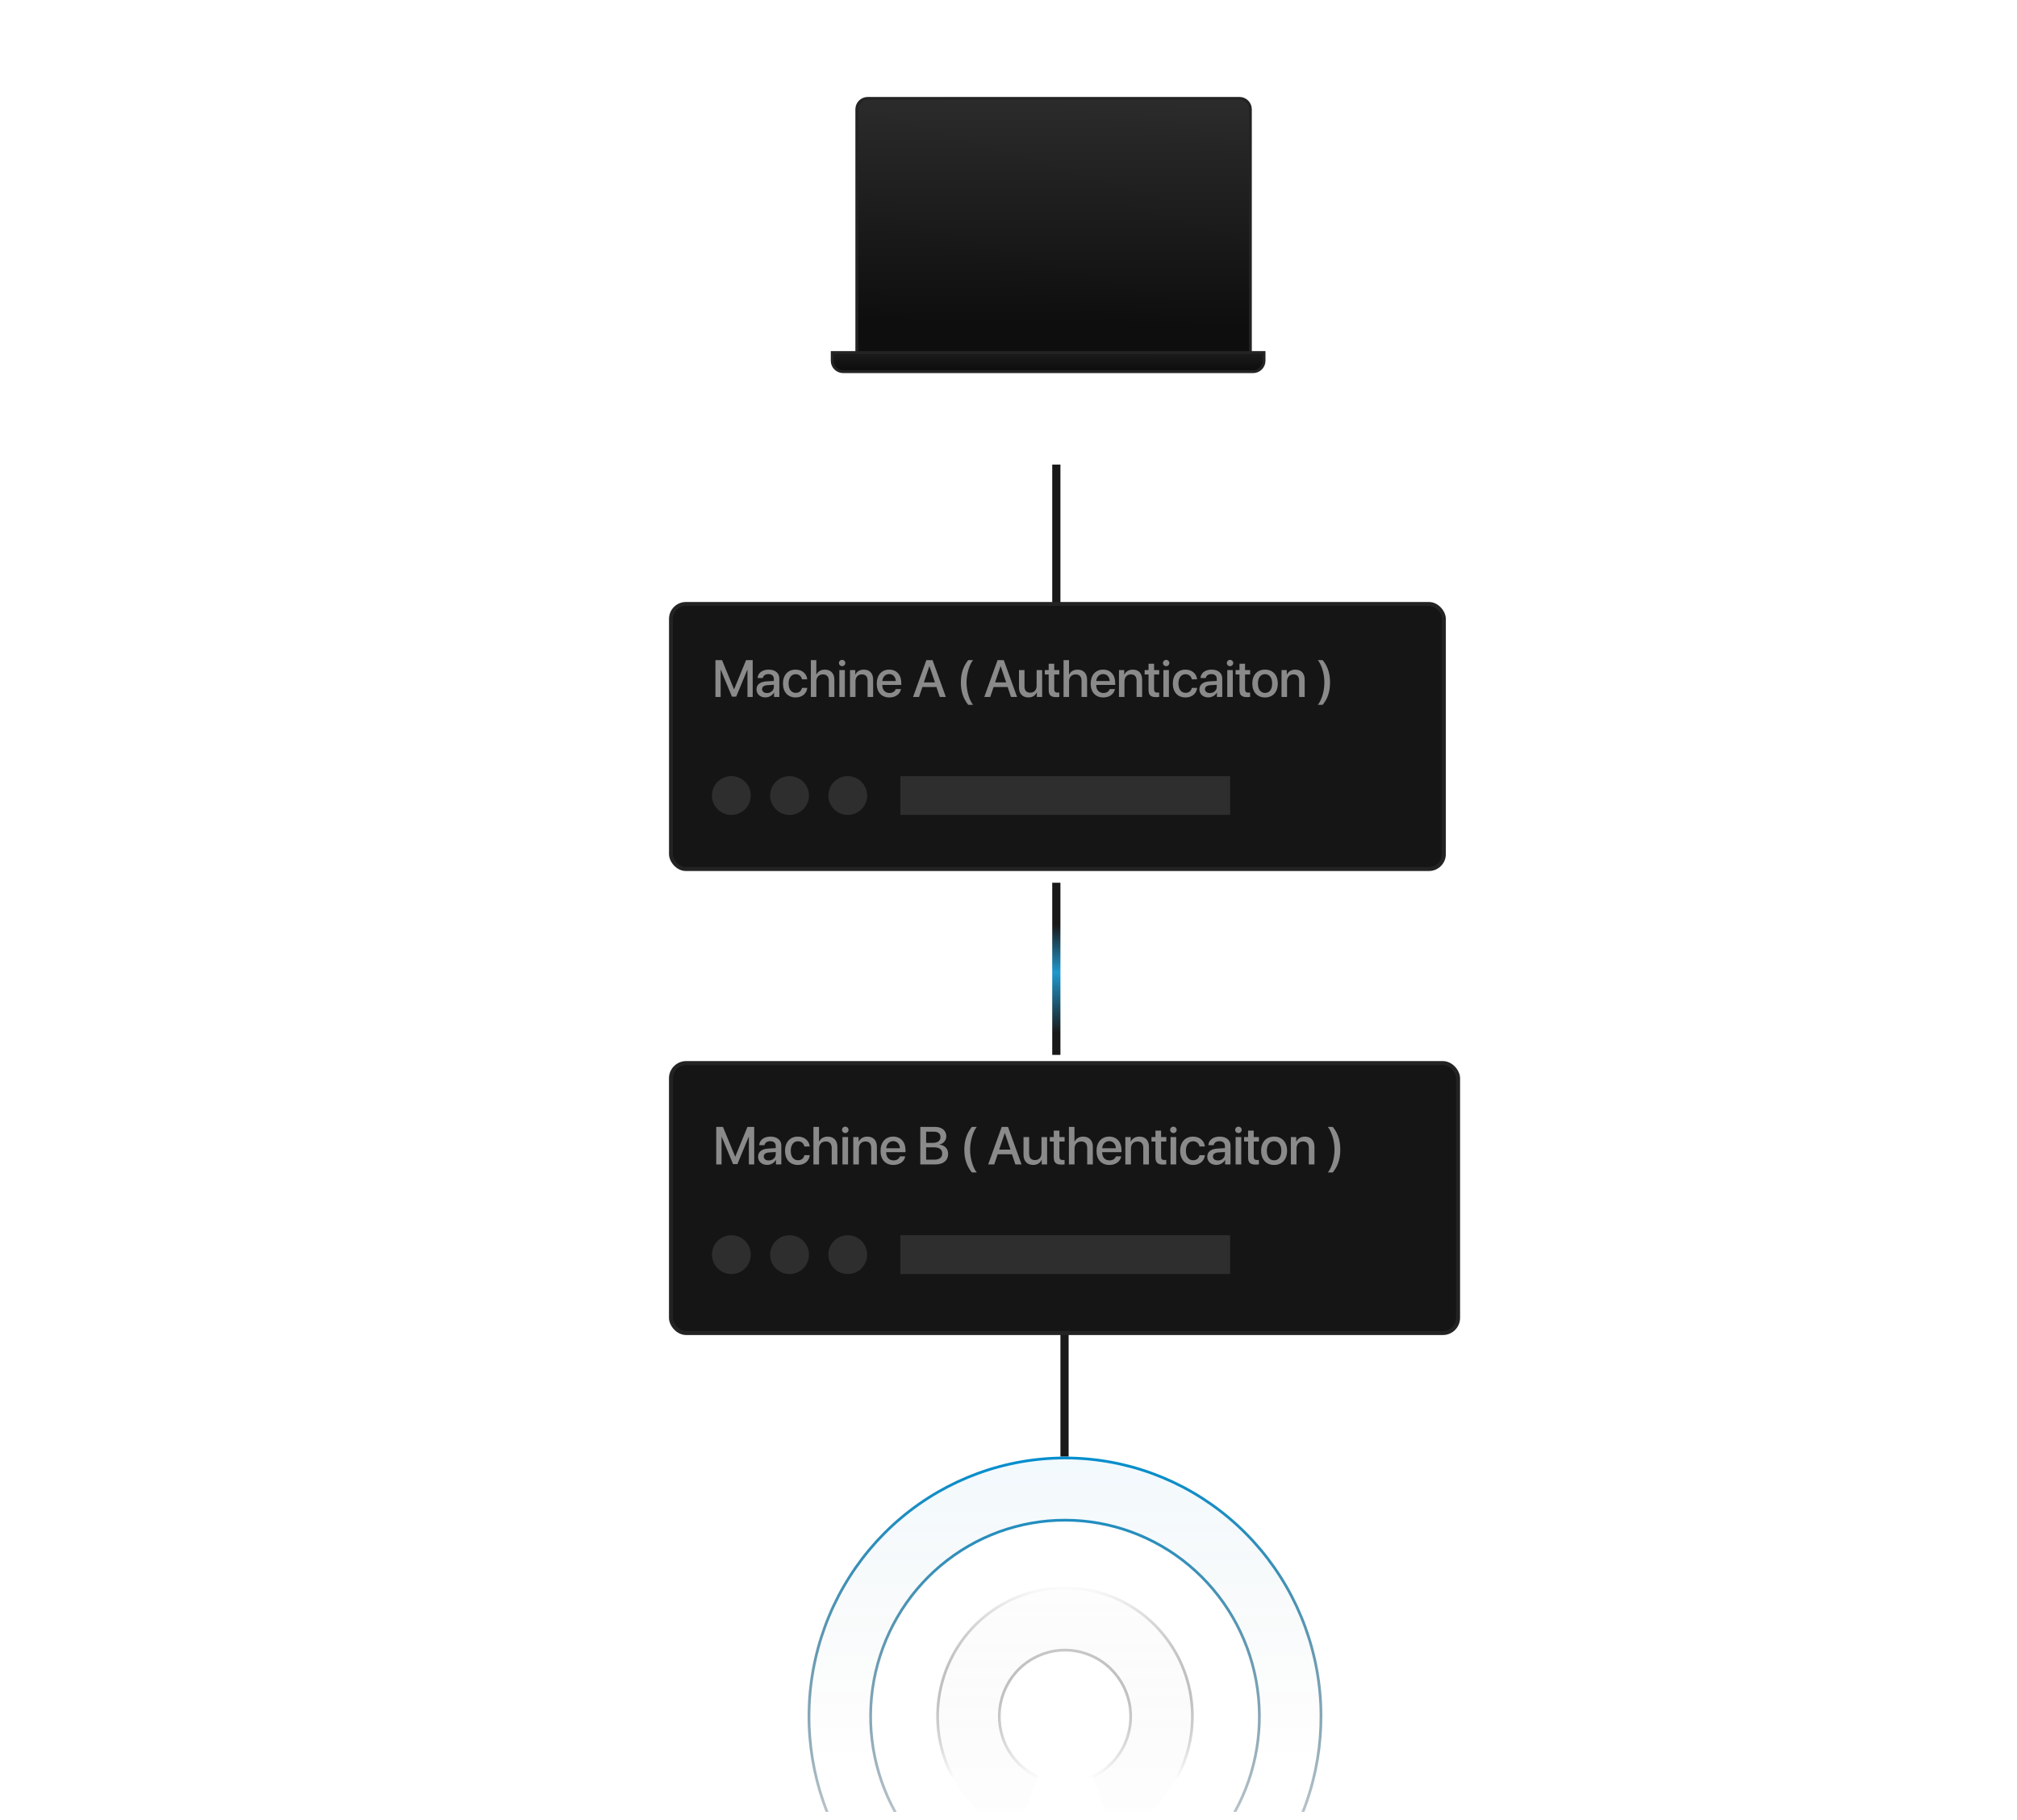
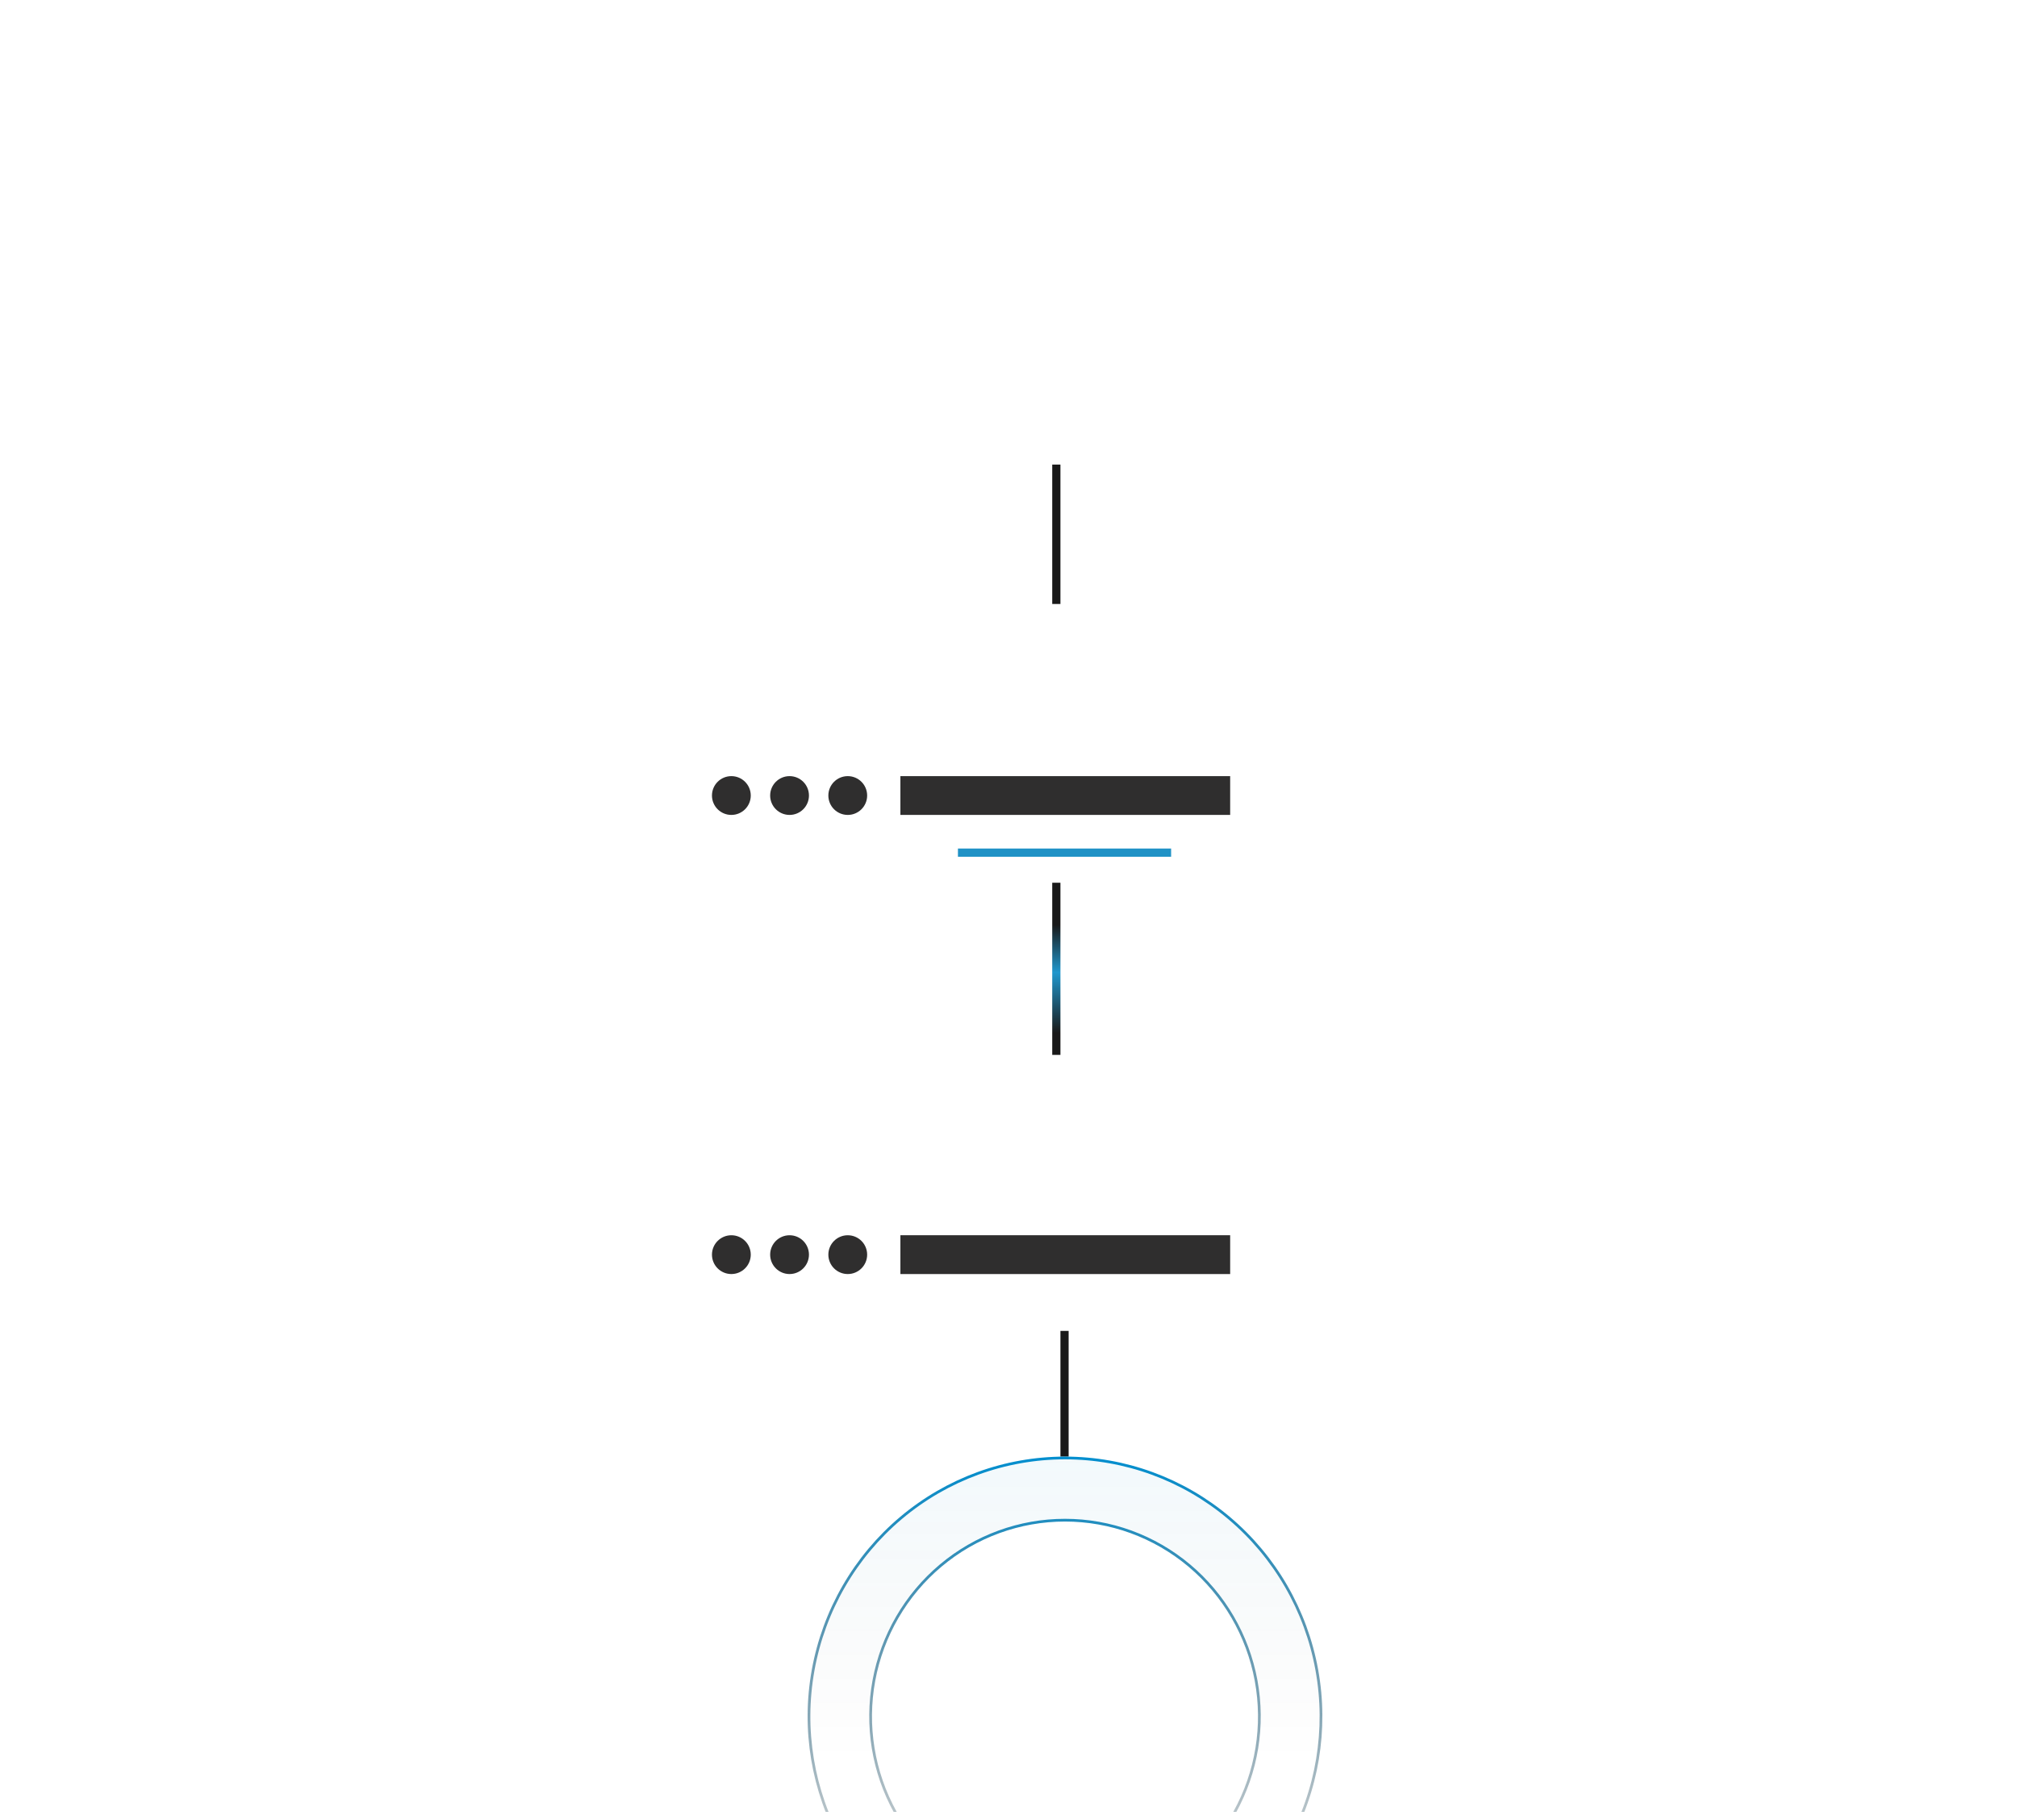
<svg xmlns="http://www.w3.org/2000/svg" width="738" height="666" viewBox="0 0 738 666" fill="none">
  <g filter="url(#filter0_dd_862_49399)">
    <g clip-path="url(#clip0_862_49399)">
      <path d="M428.5 310L350.5 310" stroke="#2092C6" stroke-width="3" />
      <path opacity="0.5" d="M331.782 163.188C328.618 163.188 326.618 160.953 326.618 157.359C326.618 153.789 328.633 151.539 331.782 151.539C334.337 151.539 336.266 153.109 336.563 155.461H334.829C334.516 154.016 333.313 153.07 331.782 153.07C329.735 153.07 328.407 154.75 328.407 157.359C328.407 159.992 329.719 161.656 331.79 161.656C333.36 161.656 334.477 160.852 334.829 159.492H336.571C336.141 161.82 334.376 163.188 331.782 163.188ZM337.848 163V151.727H339.536V163H337.848ZM341.165 163V154.781H342.853V163H341.165ZM342.009 153.578C341.47 153.578 341.032 153.148 341.032 152.617C341.032 152.078 341.47 151.648 342.009 151.648C342.556 151.648 342.993 152.078 342.993 152.617C342.993 153.148 342.556 153.578 342.009 153.578ZM347.857 155.992C346.677 155.992 345.849 156.891 345.763 158.133H349.872C349.833 156.875 349.036 155.992 347.857 155.992ZM349.864 160.586H351.466C351.232 162.086 349.81 163.156 347.927 163.156C345.513 163.156 344.052 161.523 344.052 158.93C344.052 156.352 345.536 154.633 347.857 154.633C350.138 154.633 351.56 156.242 351.56 158.734V159.312H345.755V159.414C345.755 160.844 346.614 161.789 347.966 161.789C348.927 161.789 349.638 161.305 349.864 160.586ZM352.712 163V154.781H354.322V156.156H354.361C354.806 155.219 355.681 154.641 356.947 154.641C358.759 154.641 359.798 155.797 359.798 157.68V163H358.103V158.008C358.103 156.773 357.525 156.094 356.353 156.094C355.165 156.094 354.4 156.938 354.4 158.211V163H352.712ZM361.763 152.836H363.458V154.781H365.021V156.117H363.458V160.648C363.458 161.359 363.771 161.68 364.458 161.68C364.63 161.68 364.904 161.664 365.013 161.641V162.977C364.826 163.023 364.451 163.055 364.076 163.055C362.412 163.055 361.763 162.422 361.763 160.836V156.117H360.568V154.781H361.763V152.836ZM376.888 163L375.857 159.953H371.56L370.529 163H368.709L372.779 151.727H374.67L378.74 163H376.888ZM373.685 153.602L372.006 158.547H375.412L373.732 153.602H373.685ZM383.9 154.648C385.986 154.648 387.361 156.289 387.361 158.891C387.361 161.492 385.994 163.141 383.932 163.141C382.752 163.141 381.814 162.562 381.346 161.648H381.307V165.719H379.619V154.781H381.252V156.195H381.283C381.768 155.25 382.713 154.648 383.9 154.648ZM383.455 161.711C384.791 161.711 385.627 160.617 385.627 158.891C385.627 157.172 384.791 156.07 383.455 156.07C382.166 156.07 381.299 157.195 381.299 158.891C381.299 160.602 382.158 161.711 383.455 161.711ZM392.787 154.648C394.873 154.648 396.248 156.289 396.248 158.891C396.248 161.492 394.881 163.141 392.818 163.141C391.639 163.141 390.701 162.562 390.233 161.648H390.193V165.719H388.506V154.781H390.139V156.195H390.17C390.654 155.25 391.6 154.648 392.787 154.648ZM392.342 161.711C393.678 161.711 394.514 160.617 394.514 158.891C394.514 157.172 393.678 156.07 392.342 156.07C391.053 156.07 390.186 157.195 390.186 158.891C390.186 160.602 391.045 161.711 392.342 161.711ZM397.455 163V151.727H399.143V163H397.455ZM400.772 163V154.781H402.459V163H400.772ZM401.616 153.578C401.077 153.578 400.639 153.148 400.639 152.617C400.639 152.078 401.077 151.648 401.616 151.648C402.162 151.648 402.6 152.078 402.6 152.617C402.6 153.148 402.162 153.578 401.616 153.578ZM411.081 157.609H409.471C409.299 156.734 408.643 156.039 407.542 156.039C406.237 156.039 405.378 157.125 405.378 158.891C405.378 160.695 406.245 161.742 407.557 161.742C408.596 161.742 409.276 161.172 409.471 160.219H411.096C410.917 161.969 409.518 163.156 407.542 163.156C405.19 163.156 403.659 161.547 403.659 158.891C403.659 156.281 405.19 154.633 407.526 154.633C409.643 154.633 410.932 155.992 411.081 157.609ZM415.007 161.805C416.186 161.805 417.108 160.992 417.108 159.922V159.273L415.085 159.398C414.077 159.469 413.507 159.914 413.507 160.617C413.507 161.336 414.1 161.805 415.007 161.805ZM414.538 163.141C412.928 163.141 411.803 162.141 411.803 160.664C411.803 159.227 412.905 158.344 414.858 158.234L417.108 158.102V157.469C417.108 156.555 416.491 156.008 415.46 156.008C414.483 156.008 413.874 156.477 413.725 157.211H412.132C412.225 155.727 413.491 154.633 415.522 154.633C417.514 154.633 418.788 155.688 418.788 157.336V163H417.171V161.648H417.132C416.655 162.562 415.616 163.141 414.538 163.141ZM420.761 152.836H422.456V154.781H424.018V156.117H422.456V160.648C422.456 161.359 422.768 161.68 423.456 161.68C423.628 161.68 423.901 161.664 424.011 161.641V162.977C423.823 163.023 423.448 163.055 423.073 163.055C421.409 163.055 420.761 162.422 420.761 160.836V156.117H419.565V154.781H420.761V152.836ZM425.304 163V154.781H426.991V163H425.304ZM426.147 153.578C425.608 153.578 425.171 153.148 425.171 152.617C425.171 152.078 425.608 151.648 426.147 151.648C426.694 151.648 427.132 152.078 427.132 152.617C427.132 153.148 426.694 153.578 426.147 153.578ZM432.089 163.156C429.738 163.156 428.191 161.539 428.191 158.891C428.191 156.25 429.745 154.633 432.089 154.633C434.433 154.633 435.988 156.25 435.988 158.891C435.988 161.539 434.441 163.156 432.089 163.156ZM432.089 161.766C433.417 161.766 434.269 160.719 434.269 158.891C434.269 157.07 433.409 156.023 432.089 156.023C430.769 156.023 429.909 157.07 429.909 158.891C429.909 160.719 430.769 161.766 432.089 161.766ZM437.132 163V154.781H438.742V156.156H438.781C439.226 155.219 440.101 154.641 441.367 154.641C443.179 154.641 444.218 155.797 444.218 157.68V163H442.523V158.008C442.523 156.773 441.945 156.094 440.773 156.094C439.585 156.094 438.82 156.938 438.82 158.211V163H437.132Z" fill="white" />
-       <path d="M304.5 127H462.5V130C462.5 132.209 460.709 134 458.5 134H308.5C306.291 134 304.5 132.209 304.5 130V127Z" fill="url(#paint0_linear_862_49399)" stroke="#242323" stroke-width="1.05" />
-       <path d="M313.5 38C313.5 35.791 315.291 34 317.5 34H453.5C455.709 34 457.5 35.791 457.5 38V127H313.5V38Z" fill="url(#paint1_linear_862_49399)" stroke="#242323" stroke-width="1.05" />
      <path d="M386.5 168L386.5 219" stroke="#191919" stroke-width="3" />
      <path d="M389.5 531L389.5 485" stroke="#191919" stroke-width="3" />
      <path d="M386.5 384L386.5 321" stroke="url(#paint2_linear_862_49399)" stroke-width="3" />
-       <rect x="245.5" y="387" width="288" height="98.783" rx="5.565" fill="#151515" stroke="#242323" stroke-width="1.461" />
      <path d="M275.956 424.088H274.006V413.987H273.939L269.802 423.983H268.223L264.076 413.987H264.01V424.088H262.07V410.364H264.533L268.975 421.197H269.051L273.483 410.364H275.956V424.088ZM281.277 422.633C282.713 422.633 283.835 421.644 283.835 420.341V419.551L281.372 419.703C280.145 419.789 279.451 420.331 279.451 421.187C279.451 422.062 280.174 422.633 281.277 422.633ZM280.706 424.259C278.747 424.259 277.378 423.042 277.378 421.244C277.378 419.494 278.719 418.419 281.096 418.286L283.835 418.125V417.354C283.835 416.241 283.084 415.576 281.829 415.576C280.64 415.576 279.898 416.146 279.717 417.04H277.777C277.891 415.233 279.432 413.902 281.905 413.902C284.33 413.902 285.88 415.186 285.88 417.193V424.088H283.912V422.443H283.864C283.284 423.555 282.019 424.259 280.706 424.259ZM296.271 417.525H294.312C294.103 416.46 293.304 415.614 291.963 415.614C290.374 415.614 289.328 416.936 289.328 419.085C289.328 421.282 290.384 422.557 291.982 422.557C293.247 422.557 294.074 421.862 294.312 420.702H296.29C296.071 422.832 294.369 424.278 291.963 424.278C289.1 424.278 287.236 422.319 287.236 419.085C287.236 415.909 289.1 413.902 291.944 413.902C294.521 413.902 296.09 415.557 296.271 417.525ZM297.627 424.088V410.364H299.662V415.756H299.709C300.261 414.587 301.355 413.911 302.877 413.911C305.074 413.911 306.386 415.376 306.386 417.64V424.088H304.322V418.039C304.322 416.565 303.58 415.68 302.135 415.68C300.613 415.68 299.681 416.726 299.681 418.305V424.088H297.627ZM308.246 424.088V414.082H310.3V424.088H308.246ZM309.273 412.618C308.617 412.618 308.084 412.095 308.084 411.448C308.084 410.792 308.617 410.269 309.273 410.269C309.939 410.269 310.471 410.792 310.471 411.448C310.471 412.095 309.939 412.618 309.273 412.618ZM312.207 424.088V414.082H314.166V415.756H314.214C314.756 414.615 315.821 413.911 317.362 413.911C319.569 413.911 320.833 415.319 320.833 417.611V424.088H318.77V418.01C318.77 416.508 318.066 415.68 316.639 415.68C315.194 415.68 314.261 416.707 314.261 418.258V424.088H312.207ZM326.811 415.557C325.375 415.557 324.367 416.65 324.262 418.163H329.265C329.218 416.631 328.247 415.557 326.811 415.557ZM329.256 421.149H331.205C330.92 422.975 329.189 424.278 326.897 424.278C323.958 424.278 322.179 422.29 322.179 419.133C322.179 415.994 323.987 413.902 326.811 413.902C329.588 413.902 331.319 415.861 331.319 418.895V419.599H324.253V419.722C324.253 421.463 325.299 422.614 326.944 422.614C328.114 422.614 328.98 422.024 329.256 421.149ZM342.238 424.088H336.731V410.364H342.21C344.645 410.364 346.242 411.714 346.242 413.788C346.242 415.243 345.168 416.546 343.798 416.774V416.85C345.662 417.059 346.918 418.381 346.918 420.207C346.918 422.623 345.158 424.088 342.238 424.088ZM338.862 412.104V416.203H341.249C343.094 416.203 344.112 415.443 344.112 414.082C344.112 412.808 343.237 412.104 341.696 412.104H338.862ZM338.862 422.347H341.801C343.722 422.347 344.74 421.558 344.74 420.074C344.74 418.591 343.693 417.83 341.677 417.83H338.862V422.347ZM352.834 418.695C352.834 415.366 353.709 412.684 355.582 410.364H357.389C356.02 411.962 354.945 415.557 354.945 418.686C354.945 421.815 356.02 425.419 357.389 427.017H355.582C353.709 424.687 352.834 422.005 352.834 418.695ZM371.523 424.088L370.268 420.379H365.037L363.781 424.088H361.565L366.52 410.364H368.822L373.777 424.088H371.523ZM367.624 412.646L365.579 418.667H369.725L367.681 412.646H367.624ZM383.122 414.082V424.088H381.153V422.395H381.105C380.554 423.593 379.536 424.269 378.005 424.269C375.827 424.269 374.495 422.851 374.495 420.559V414.082H376.55V420.16C376.55 421.682 377.273 422.5 378.69 422.5C380.173 422.5 381.067 421.472 381.067 419.913V414.082H383.122ZM385.561 411.714H387.625V414.082H389.527V415.709H387.625V421.225C387.625 422.091 388.006 422.481 388.843 422.481C389.052 422.481 389.385 422.462 389.518 422.433V424.059C389.29 424.116 388.833 424.154 388.377 424.154C386.351 424.154 385.561 423.384 385.561 421.453V415.709H384.106V414.082H385.561V411.714ZM391.102 424.088V410.364H393.137V415.756H393.185C393.736 414.587 394.83 413.911 396.352 413.911C398.549 413.911 399.861 415.376 399.861 417.64V424.088H397.797V418.039C397.797 416.565 397.056 415.68 395.61 415.68C394.088 415.68 393.156 416.726 393.156 418.305V424.088H391.102ZM405.839 415.557C404.403 415.557 403.395 416.65 403.29 418.163H408.293C408.245 416.631 407.275 415.557 405.839 415.557ZM408.283 421.149H410.233C409.948 422.975 408.217 424.278 405.925 424.278C402.986 424.278 401.207 422.29 401.207 419.133C401.207 415.994 403.014 413.902 405.839 413.902C408.616 413.902 410.347 415.861 410.347 418.895V419.599H403.281V419.722C403.281 421.463 404.327 422.614 405.972 422.614C407.142 422.614 408.007 422.024 408.283 421.149ZM411.75 424.088V414.082H413.709V415.756H413.757C414.299 414.615 415.364 413.911 416.905 413.911C419.112 413.911 420.377 415.319 420.377 417.611V424.088H418.313V418.01C418.313 416.508 417.609 415.68 416.182 415.68C414.737 415.68 413.805 416.707 413.805 418.258V424.088H411.75ZM422.769 411.714H424.833V414.082H426.735V415.709H424.833V421.225C424.833 422.091 425.213 422.481 426.05 422.481C426.259 422.481 426.592 422.462 426.725 422.433V424.059C426.497 424.116 426.04 424.154 425.584 424.154C423.558 424.154 422.769 423.384 422.769 421.453V415.709H421.314V414.082H422.769V411.714ZM428.299 424.088V414.082H430.354V424.088H428.299ZM429.327 412.618C428.67 412.618 428.138 412.095 428.138 411.448C428.138 410.792 428.67 410.269 429.327 410.269C429.992 410.269 430.525 410.792 430.525 411.448C430.525 412.095 429.992 412.618 429.327 412.618ZM440.849 417.525H438.89C438.681 416.46 437.882 415.614 436.541 415.614C434.953 415.614 433.906 416.936 433.906 419.085C433.906 421.282 434.962 422.557 436.56 422.557C437.825 422.557 438.652 421.862 438.89 420.702H440.868C440.65 422.832 438.947 424.278 436.541 424.278C433.678 424.278 431.814 422.319 431.814 419.085C431.814 415.909 433.678 413.902 436.522 413.902C439.099 413.902 440.669 415.557 440.849 417.525ZM445.629 422.633C447.065 422.633 448.187 421.644 448.187 420.341V419.551L445.724 419.703C444.497 419.789 443.803 420.331 443.803 421.187C443.803 422.062 444.525 422.633 445.629 422.633ZM445.058 424.259C443.099 424.259 441.729 423.042 441.729 421.244C441.729 419.494 443.07 418.419 445.448 418.286L448.187 418.125V417.354C448.187 416.241 447.436 415.576 446.18 415.576C444.991 415.576 444.25 416.146 444.069 417.04H442.129C442.243 415.233 443.784 413.902 446.256 413.902C448.682 413.902 450.232 415.186 450.232 417.193V424.088H448.263V422.443H448.216C447.635 423.555 446.371 424.259 445.058 424.259ZM452.101 424.088V414.082H454.155V424.088H452.101ZM453.128 412.618C452.472 412.618 451.939 412.095 451.939 411.448C451.939 410.792 452.472 410.269 453.128 410.269C453.794 410.269 454.327 410.792 454.327 411.448C454.327 412.095 453.794 412.618 453.128 412.618ZM456.662 411.714H458.726V414.082H460.628V415.709H458.726V421.225C458.726 422.091 459.106 422.481 459.943 422.481C460.152 422.481 460.485 422.462 460.618 422.433V424.059C460.39 424.116 459.933 424.154 459.477 424.154C457.451 424.154 456.662 423.384 456.662 421.453V415.709H455.206V414.082H456.662V411.714ZM466.177 424.278C463.315 424.278 461.432 422.309 461.432 419.085C461.432 415.87 463.324 413.902 466.177 413.902C469.031 413.902 470.923 415.87 470.923 419.085C470.923 422.309 469.04 424.278 466.177 424.278ZM466.177 422.585C467.794 422.585 468.831 421.311 468.831 419.085C468.831 416.869 467.785 415.595 466.177 415.595C464.57 415.595 463.524 416.869 463.524 419.085C463.524 421.311 464.57 422.585 466.177 422.585ZM472.317 424.088V414.082H474.276V415.756H474.324C474.866 414.615 475.931 413.911 477.472 413.911C479.678 413.911 480.943 415.319 480.943 417.611V424.088H478.879V418.01C478.879 416.508 478.176 415.68 476.749 415.68C475.303 415.68 474.371 416.707 474.371 418.258V424.088H472.317ZM490.397 418.695C490.397 422.851 489.047 425.286 487.649 427.017H485.842C486.793 425.914 488.286 422.794 488.286 418.686C488.286 414.577 486.783 411.457 485.842 410.364H487.649C489.047 412.085 490.397 414.52 490.397 418.695Z" fill="white" fill-opacity="0.5" />
      <circle cx="267.598" cy="457.098" r="7.098" fill="#2F2E2E" />
      <circle cx="288.891" cy="457.098" r="7.098" fill="#2F2E2E" />
      <circle cx="310.184" cy="457.098" r="7.098" fill="#2F2E2E" />
      <rect x="329.445" y="450" width="120.659" height="14.195" fill="#2F2E2E" />
-       <rect x="245.5" y="219" width="282.803" height="97" rx="5.465" fill="#151515" stroke="#242323" stroke-width="1.434" />
      <circle cx="267.598" cy="289.098" r="7.098" fill="#2F2E2E" />
      <circle cx="288.891" cy="289.098" r="7.098" fill="#2F2E2E" />
      <circle cx="310.184" cy="289.098" r="7.098" fill="#2F2E2E" />
      <rect x="329.445" y="282" width="120.659" height="14.195" fill="#2F2E2E" />
      <path d="M275.405 253.027H273.49V243.109H273.425L269.362 252.925H267.812L263.74 243.109H263.675V253.027H261.769V239.551H264.188L268.55 250.188H268.624L272.977 239.551H275.405V253.027ZM280.63 251.598C282.04 251.598 283.142 250.627 283.142 249.348V248.573L280.724 248.722C279.519 248.806 278.837 249.338 278.837 250.179C278.837 251.038 279.547 251.598 280.63 251.598ZM280.07 253.195C278.146 253.195 276.801 252 276.801 250.235C276.801 248.516 278.118 247.461 280.453 247.33L283.142 247.172V246.415C283.142 245.322 282.405 244.669 281.172 244.669C280.005 244.669 279.276 245.229 279.099 246.107H277.193C277.305 244.333 278.818 243.025 281.247 243.025C283.628 243.025 285.15 244.286 285.15 246.256V253.027H283.217V251.412H283.171C282.601 252.504 281.359 253.195 280.07 253.195ZM295.354 246.583H293.43C293.224 245.537 292.44 244.706 291.123 244.706C289.563 244.706 288.536 246.004 288.536 248.115C288.536 250.272 289.573 251.524 291.142 251.524C292.384 251.524 293.196 250.842 293.43 249.703H295.372C295.158 251.795 293.486 253.214 291.123 253.214C288.312 253.214 286.481 251.29 286.481 248.115C286.481 244.996 288.312 243.025 291.104 243.025C293.635 243.025 295.176 244.65 295.354 246.583ZM296.685 253.027V239.551H298.683V244.846H298.73C299.272 243.697 300.346 243.034 301.84 243.034C303.997 243.034 305.286 244.473 305.286 246.695V253.027H303.26V247.088C303.26 245.64 302.531 244.771 301.112 244.771C299.617 244.771 298.702 245.799 298.702 247.349V253.027H296.685ZM307.112 253.027V243.202H309.129V253.027H307.112ZM308.121 241.764C307.476 241.764 306.953 241.251 306.953 240.615C306.953 239.971 307.476 239.457 308.121 239.457C308.775 239.457 309.298 239.971 309.298 240.615C309.298 241.251 308.775 241.764 308.121 241.764ZM311.002 253.027V243.202H312.926V244.846H312.973C313.505 243.725 314.551 243.034 316.064 243.034C318.231 243.034 319.473 244.417 319.473 246.667V253.027H317.446V247.06C317.446 245.584 316.755 244.771 315.354 244.771C313.935 244.771 313.019 245.78 313.019 247.302V253.027H311.002ZM325.343 244.65C323.933 244.65 322.943 245.724 322.84 247.209H327.752C327.706 245.705 326.753 244.65 325.343 244.65ZM327.743 250.142H329.658C329.377 251.935 327.678 253.214 325.427 253.214C322.541 253.214 320.795 251.262 320.795 248.162C320.795 245.08 322.569 243.025 325.343 243.025C328.07 243.025 329.77 244.949 329.77 247.928V248.619H322.831V248.741C322.831 250.45 323.858 251.58 325.474 251.58C326.622 251.58 327.472 251.001 327.743 250.142ZM343.863 253.027L342.63 249.385H337.494L336.261 253.027H334.085L338.95 239.551H341.211L346.076 253.027H343.863ZM340.034 241.792L338.026 247.704H342.098L340.09 241.792H340.034ZM351.568 247.732C351.568 244.463 352.427 241.83 354.267 239.551H356.042C354.697 241.12 353.641 244.65 353.641 247.723C353.641 250.795 354.697 254.335 356.042 255.904H354.267C352.427 253.616 351.568 250.982 351.568 247.732ZM369.92 253.027L368.687 249.385H363.551L362.318 253.027H360.142L365.008 239.551H367.268L372.133 253.027H369.92ZM366.091 241.792L364.083 247.704H368.155L366.147 241.792H366.091ZM381.309 243.202V253.027H379.376V251.365H379.33C378.788 252.542 377.789 253.205 376.285 253.205C374.146 253.205 372.839 251.813 372.839 249.562V243.202H374.856V249.17C374.856 250.665 375.566 251.468 376.957 251.468C378.414 251.468 379.292 250.459 379.292 248.927V243.202H381.309ZM383.705 240.877H385.732V243.202H387.6V244.799H385.732V250.216C385.732 251.066 386.105 251.449 386.927 251.449C387.133 251.449 387.46 251.43 387.59 251.402V252.999C387.366 253.055 386.918 253.093 386.47 253.093C384.48 253.093 383.705 252.336 383.705 250.44V244.799H382.276V243.202H383.705V240.877ZM389.145 253.027V239.551H391.144V244.846H391.191C391.732 243.697 392.806 243.034 394.301 243.034C396.458 243.034 397.747 244.473 397.747 246.695V253.027H395.72V247.088C395.72 245.64 394.992 244.771 393.572 244.771C392.078 244.771 391.163 245.799 391.163 247.349V253.027H389.145ZM403.617 244.65C402.207 244.65 401.217 245.724 401.114 247.209H406.026C405.98 245.705 405.027 244.65 403.617 244.65ZM406.017 250.142H407.932C407.651 251.935 405.952 253.214 403.701 253.214C400.815 253.214 399.069 251.262 399.069 248.162C399.069 245.08 400.843 243.025 403.617 243.025C406.344 243.025 408.044 244.949 408.044 247.928V248.619H401.105V248.741C401.105 250.45 402.132 251.58 403.748 251.58C404.896 251.58 405.746 251.001 406.017 250.142ZM409.421 253.027V243.202H411.345V244.846H411.392C411.924 243.725 412.97 243.034 414.483 243.034C416.65 243.034 417.892 244.417 417.892 246.667V253.027H415.865V247.06C415.865 245.584 415.174 244.771 413.773 244.771C412.354 244.771 411.439 245.78 411.439 247.302V253.027H409.421ZM420.241 240.877H422.268V243.202H424.135V244.799H422.268V250.216C422.268 251.066 422.641 251.449 423.463 251.449C423.669 251.449 423.995 251.43 424.126 251.402V252.999C423.902 253.055 423.454 253.093 423.005 253.093C421.016 253.093 420.241 252.336 420.241 250.44V244.799H418.812V243.202H420.241V240.877ZM425.672 253.027V243.202H427.689V253.027H425.672ZM426.681 241.764C426.036 241.764 425.513 241.251 425.513 240.615C425.513 239.971 426.036 239.457 426.681 239.457C427.334 239.457 427.857 239.971 427.857 240.615C427.857 241.251 427.334 241.764 426.681 241.764ZM437.995 246.583H436.071C435.866 245.537 435.081 244.706 433.765 244.706C432.205 244.706 431.178 246.004 431.178 248.115C431.178 250.272 432.214 251.524 433.783 251.524C435.025 251.524 435.838 250.842 436.071 249.703H438.014C437.799 251.795 436.127 253.214 433.765 253.214C430.953 253.214 429.123 251.29 429.123 248.115C429.123 244.996 430.953 243.025 433.746 243.025C436.277 243.025 437.818 244.65 437.995 246.583ZM442.688 251.598C444.099 251.598 445.201 250.627 445.201 249.348V248.573L442.782 248.722C441.577 248.806 440.895 249.338 440.895 250.179C440.895 251.038 441.605 251.598 442.688 251.598ZM442.128 253.195C440.204 253.195 438.859 252 438.859 250.235C438.859 248.516 440.176 247.461 442.511 247.33L445.201 247.172V246.415C445.201 245.322 444.463 244.669 443.23 244.669C442.063 244.669 441.334 245.229 441.157 246.107H439.252C439.364 244.333 440.877 243.025 443.305 243.025C445.686 243.025 447.209 244.286 447.209 246.256V253.027H445.275V251.412H445.229C444.659 252.504 443.417 253.195 442.128 253.195ZM449.044 253.027V243.202H451.061V253.027H449.044ZM450.053 241.764C449.408 241.764 448.885 241.251 448.885 240.615C448.885 239.971 449.408 239.457 450.053 239.457C450.706 239.457 451.229 239.971 451.229 240.615C451.229 241.251 450.706 241.764 450.053 241.764ZM453.522 240.877H455.549V243.202H457.417V244.799H455.549V250.216C455.549 251.066 455.923 251.449 456.744 251.449C456.95 251.449 457.277 251.43 457.407 251.402V252.999C457.183 253.055 456.735 253.093 456.287 253.093C454.297 253.093 453.522 252.336 453.522 250.44V244.799H452.093V243.202H453.522V240.877ZM462.866 253.214C460.055 253.214 458.206 251.281 458.206 248.115C458.206 244.958 460.065 243.025 462.866 243.025C465.668 243.025 467.527 244.958 467.527 248.115C467.527 251.281 465.678 253.214 462.866 253.214ZM462.866 251.552C464.454 251.552 465.472 250.3 465.472 248.115C465.472 245.939 464.445 244.687 462.866 244.687C461.288 244.687 460.261 245.939 460.261 248.115C460.261 250.3 461.288 251.552 462.866 251.552ZM468.895 253.027V243.202H470.819V244.846H470.866C471.398 243.725 472.444 243.034 473.957 243.034C476.124 243.034 477.366 244.417 477.366 246.667V253.027H475.339V247.06C475.339 245.584 474.648 244.771 473.247 244.771C471.828 244.771 470.912 245.78 470.912 247.302V253.027H468.895ZM486.649 247.732C486.649 251.813 485.323 254.204 483.95 255.904H482.176C483.11 254.82 484.576 251.757 484.576 247.723C484.576 243.688 483.1 240.625 482.176 239.551H483.95C485.323 241.241 486.649 243.632 486.649 247.732Z" fill="white" fill-opacity="0.5" />
      <path d="M356.012 714.349C335.729 706.464 318.786 691.697 308.096 672.573C297.323 653.298 293.584 630.818 297.532 609.046C301.479 587.274 312.863 567.591 329.699 553.422C346.536 539.253 367.759 531.496 389.674 531.5H389.674C411.588 531.498 432.81 539.256 449.645 553.426C466.48 567.595 477.862 587.278 481.809 609.05C485.756 630.821 482.016 653.3 471.243 672.574C460.554 691.698 443.611 706.464 423.328 714.349L415.705 692.904C430.999 686.829 443.742 675.591 451.761 661.096C459.859 646.458 462.629 629.421 459.592 612.937C456.555 596.454 447.901 581.563 435.131 570.845C422.36 560.127 406.277 554.259 389.67 554.259C373.063 554.259 356.98 560.127 344.21 570.845C331.439 581.563 322.786 596.454 319.748 612.937C316.711 629.421 319.481 646.458 327.579 661.096C335.598 675.591 348.341 686.829 363.635 692.904L356.012 714.349Z" fill="url(#paint3_linear_862_49399)" stroke="url(#paint4_linear_862_49399)" />
-       <path d="M379.563 648.091L371.927 669.572C362.076 665.477 353.904 658.094 348.782 648.646C343.577 639.045 341.847 627.911 343.891 617.16C345.935 606.41 351.624 596.715 359.98 589.744C368.335 582.772 378.834 578.959 389.671 578.959C400.508 578.959 411.007 582.772 419.362 589.744C427.717 596.715 433.407 606.41 435.451 617.16C437.494 627.911 435.765 639.045 430.559 648.646C425.437 658.094 417.266 665.477 407.414 669.572L399.779 648.091C404.635 645.818 408.605 641.971 411.053 637.157C413.572 632.204 414.327 626.527 413.192 621.079C412.057 615.631 409.101 610.742 404.818 607.233C400.536 603.723 395.187 601.808 389.671 601.808C384.154 601.808 378.806 603.723 374.523 607.233C370.241 610.742 367.285 615.631 366.15 621.079C365.015 626.527 365.77 632.204 368.288 637.157C370.736 641.971 374.706 645.818 379.563 648.091Z" fill="url(#paint5_linear_862_49399)" stroke="url(#paint6_linear_862_49399)" />
    </g>
  </g>
  <defs>
    <filter id="filter0_dd_862_49399" x="-4" y="-3" width="746" height="669" filterUnits="userSpaceOnUse" color-interpolation-filters="sRGB">
      <feFlood flood-opacity="0" result="BackgroundImageFix" />
      <feColorMatrix in="SourceAlpha" type="matrix" values="0 0 0 0 0 0 0 0 0 0 0 0 0 0 0 0 0 0 127 0" result="hardAlpha" />
      <feOffset dy="1" />
      <feGaussianBlur stdDeviation="1" />
      <feColorMatrix type="matrix" values="0 0 0 0 0 0 0 0 0 0 0 0 0 0 0 0 0 0 0.3 0" />
      <feBlend mode="normal" in2="BackgroundImageFix" result="effect1_dropShadow_862_49399" />
      <feColorMatrix in="SourceAlpha" type="matrix" values="0 0 0 0 0 0 0 0 0 0 0 0 0 0 0 0 0 0 127 0" result="hardAlpha" />
      <feMorphology radius="1" operator="dilate" in="SourceAlpha" result="effect2_dropShadow_862_49399" />
      <feOffset dy="1" />
      <feGaussianBlur stdDeviation="1.5" />
      <feColorMatrix type="matrix" values="0 0 0 0 0 0 0 0 0 0 0 0 0 0 0 0 0 0 0.15 0" />
      <feBlend mode="normal" in2="effect1_dropShadow_862_49399" result="effect2_dropShadow_862_49399" />
      <feBlend mode="normal" in="SourceGraphic" in2="effect2_dropShadow_862_49399" result="shape" />
    </filter>
    <linearGradient id="paint0_linear_862_49399" x1="383.204" y1="123.654" x2="383.197" y2="133.219" gradientUnits="userSpaceOnUse">
      <stop stop-color="#232323" />
      <stop offset="1" stop-color="#0E0E0F" />
    </linearGradient>
    <linearGradient id="paint1_linear_862_49399" x1="385.5" y1="21" x2="384.151" y2="116.601" gradientUnits="userSpaceOnUse">
      <stop stop-color="#303030" />
      <stop offset="1" stop-color="#0E0E0F" />
    </linearGradient>
    <linearGradient id="paint2_linear_862_49399" x1="386.5" y1="376" x2="386.5" y2="336.5" gradientUnits="userSpaceOnUse">
      <stop stop-color="#191919" />
      <stop offset="0.56" stop-color="#2097CD" />
      <stop offset="1" stop-color="#191919" />
    </linearGradient>
    <linearGradient id="paint3_linear_862_49399" x1="389.67" y1="531" x2="389.67" y2="643.144" gradientUnits="userSpaceOnUse">
      <stop stop-color="#008ECF" stop-opacity="0.05" />
      <stop offset="1" stop-color="#0A0B0C" stop-opacity="0" />
    </linearGradient>
    <linearGradient id="paint4_linear_862_49399" x1="389.67" y1="531" x2="389.67" y2="715" gradientUnits="userSpaceOnUse">
      <stop stop-color="#008ECF" />
      <stop offset="1" stop-color="#0A0A0B" stop-opacity="0" />
    </linearGradient>
    <linearGradient id="paint5_linear_862_49399" x1="389.671" y1="578.459" x2="389.671" y2="670.233" gradientUnits="userSpaceOnUse">
      <stop stop-color="#D9D9D9" stop-opacity="0.05" />
      <stop offset="1" stop-color="#0A0B0C" stop-opacity="0" />
    </linearGradient>
    <linearGradient id="paint6_linear_862_49399" x1="389.671" y1="578.459" x2="389.668" y2="648.878" gradientUnits="userSpaceOnUse">
      <stop stop-color="#FDFDFD" />
      <stop offset="1" stop-color="#0A0A0B" stop-opacity="0" />
    </linearGradient>
    <clipPath id="clip0_862_49399">
      <rect width="738" height="661" rx="16" fill="white" />
    </clipPath>
  </defs>
</svg>